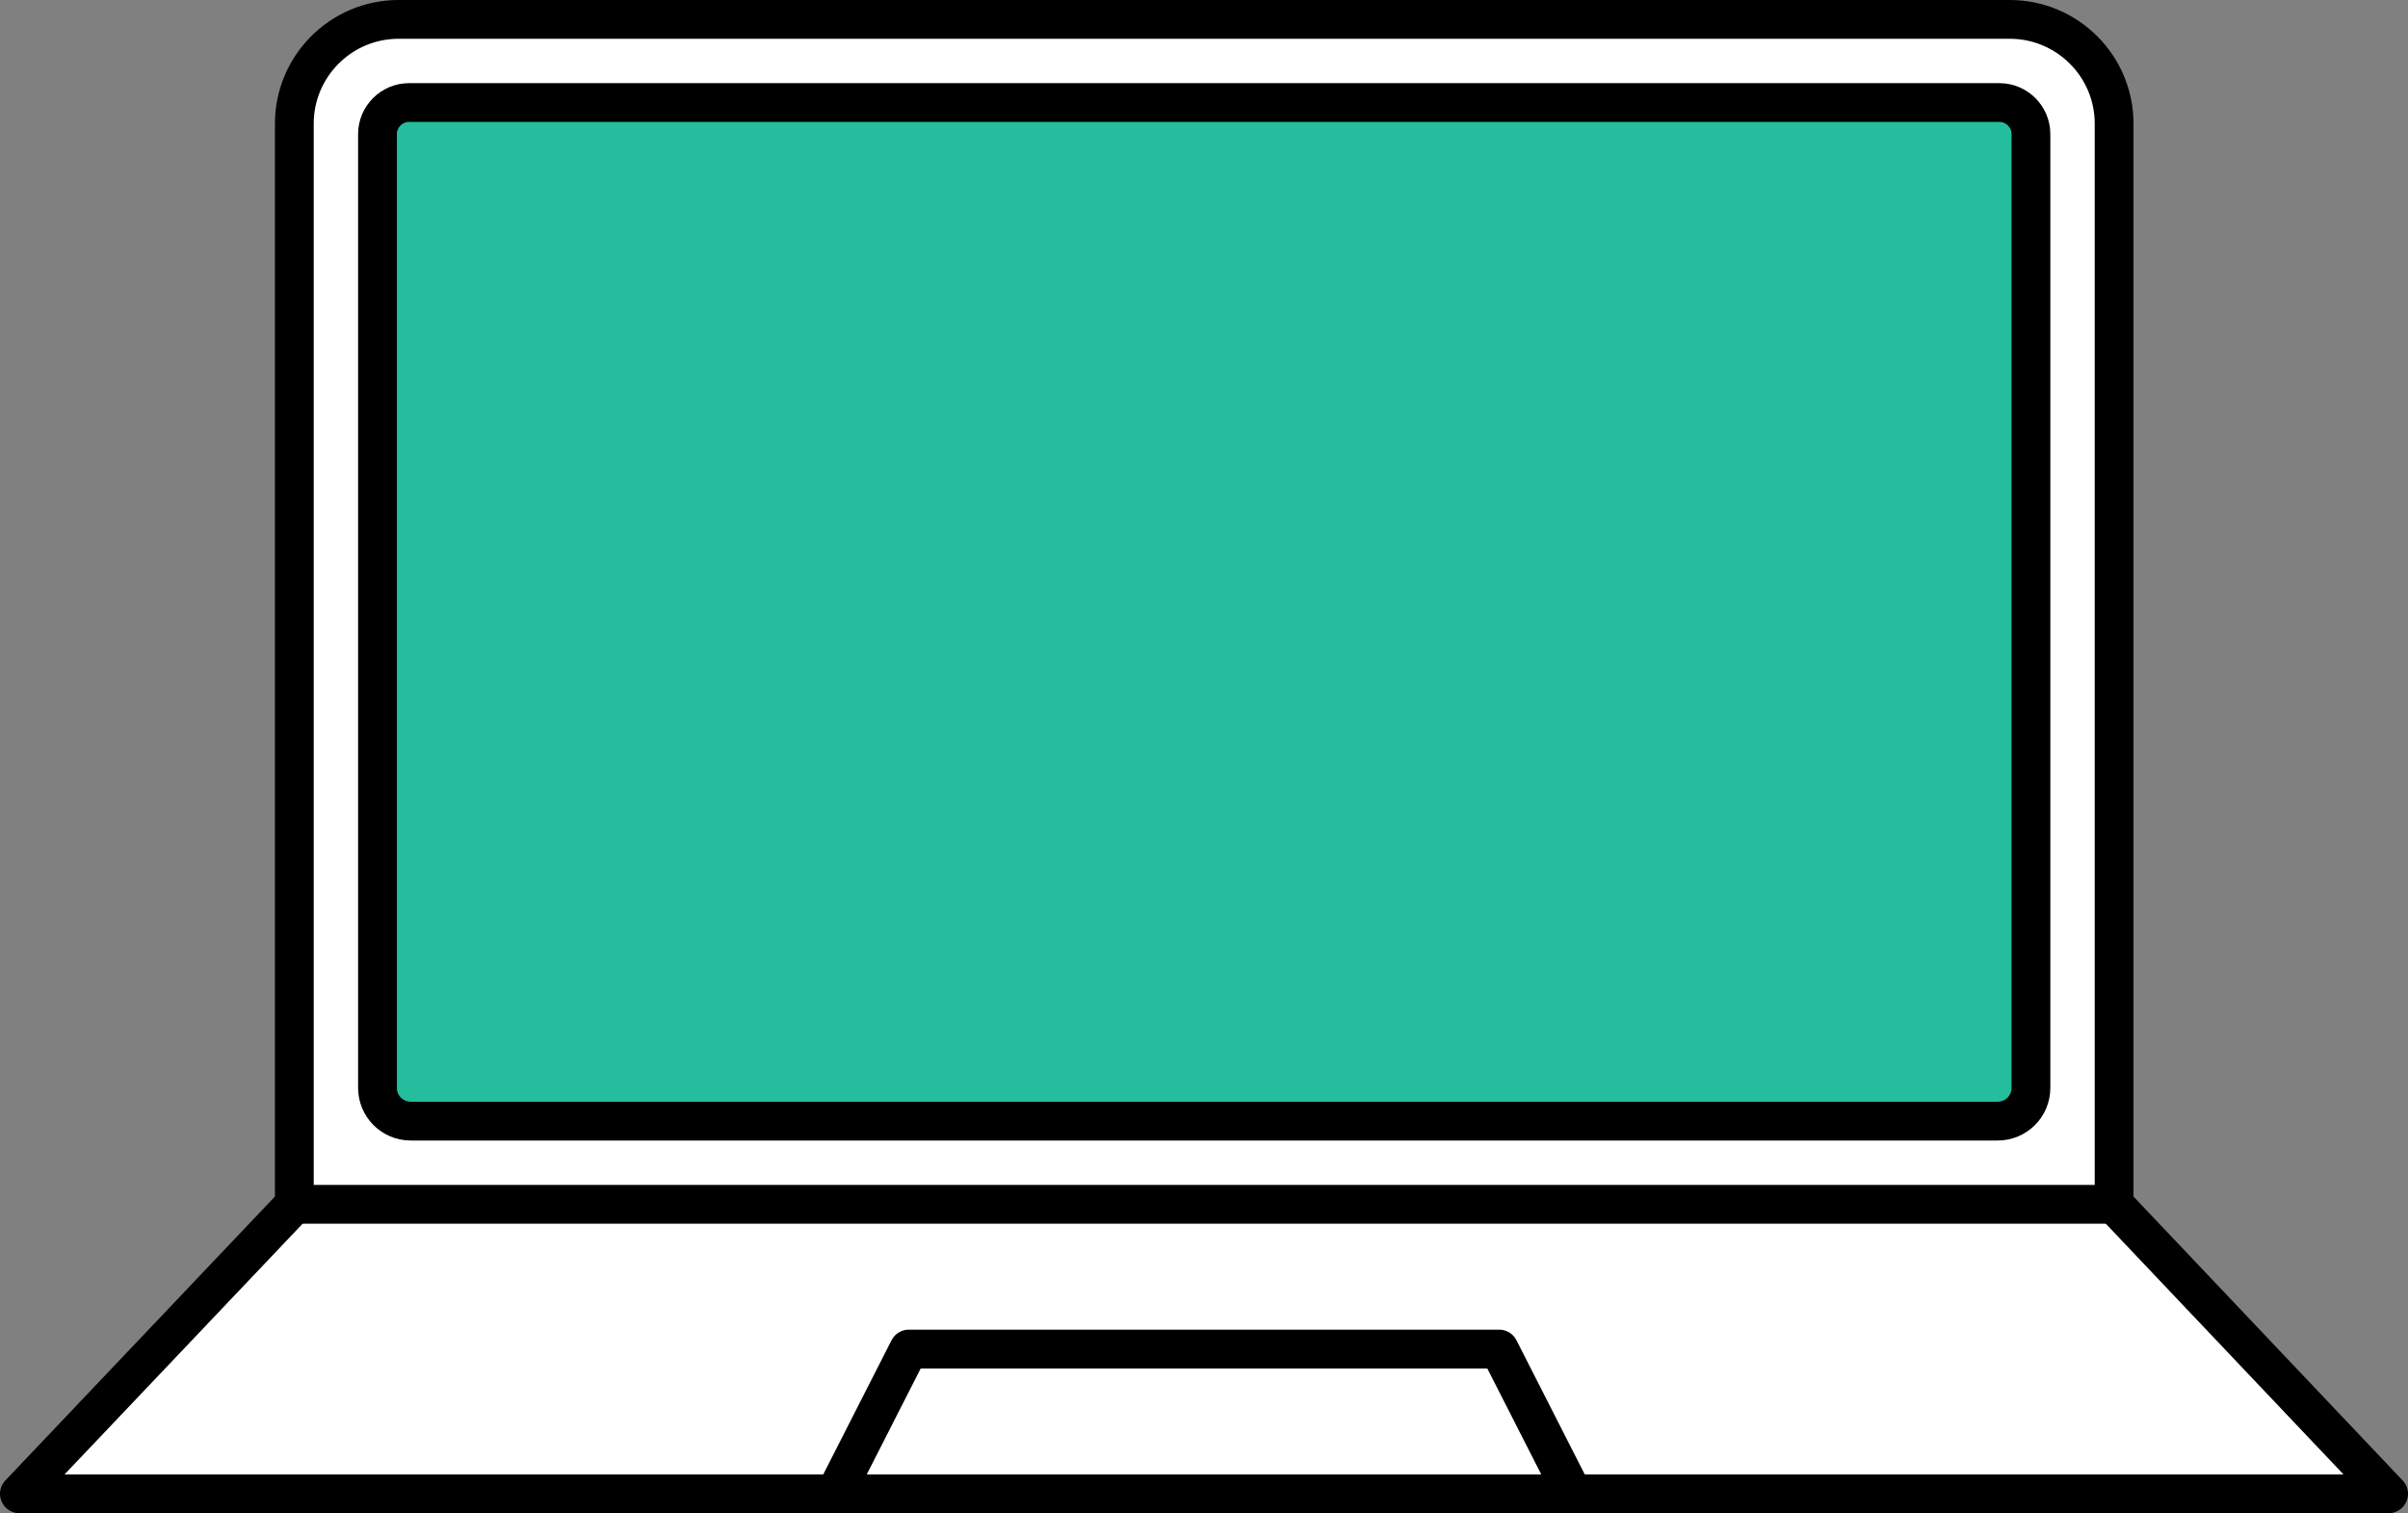
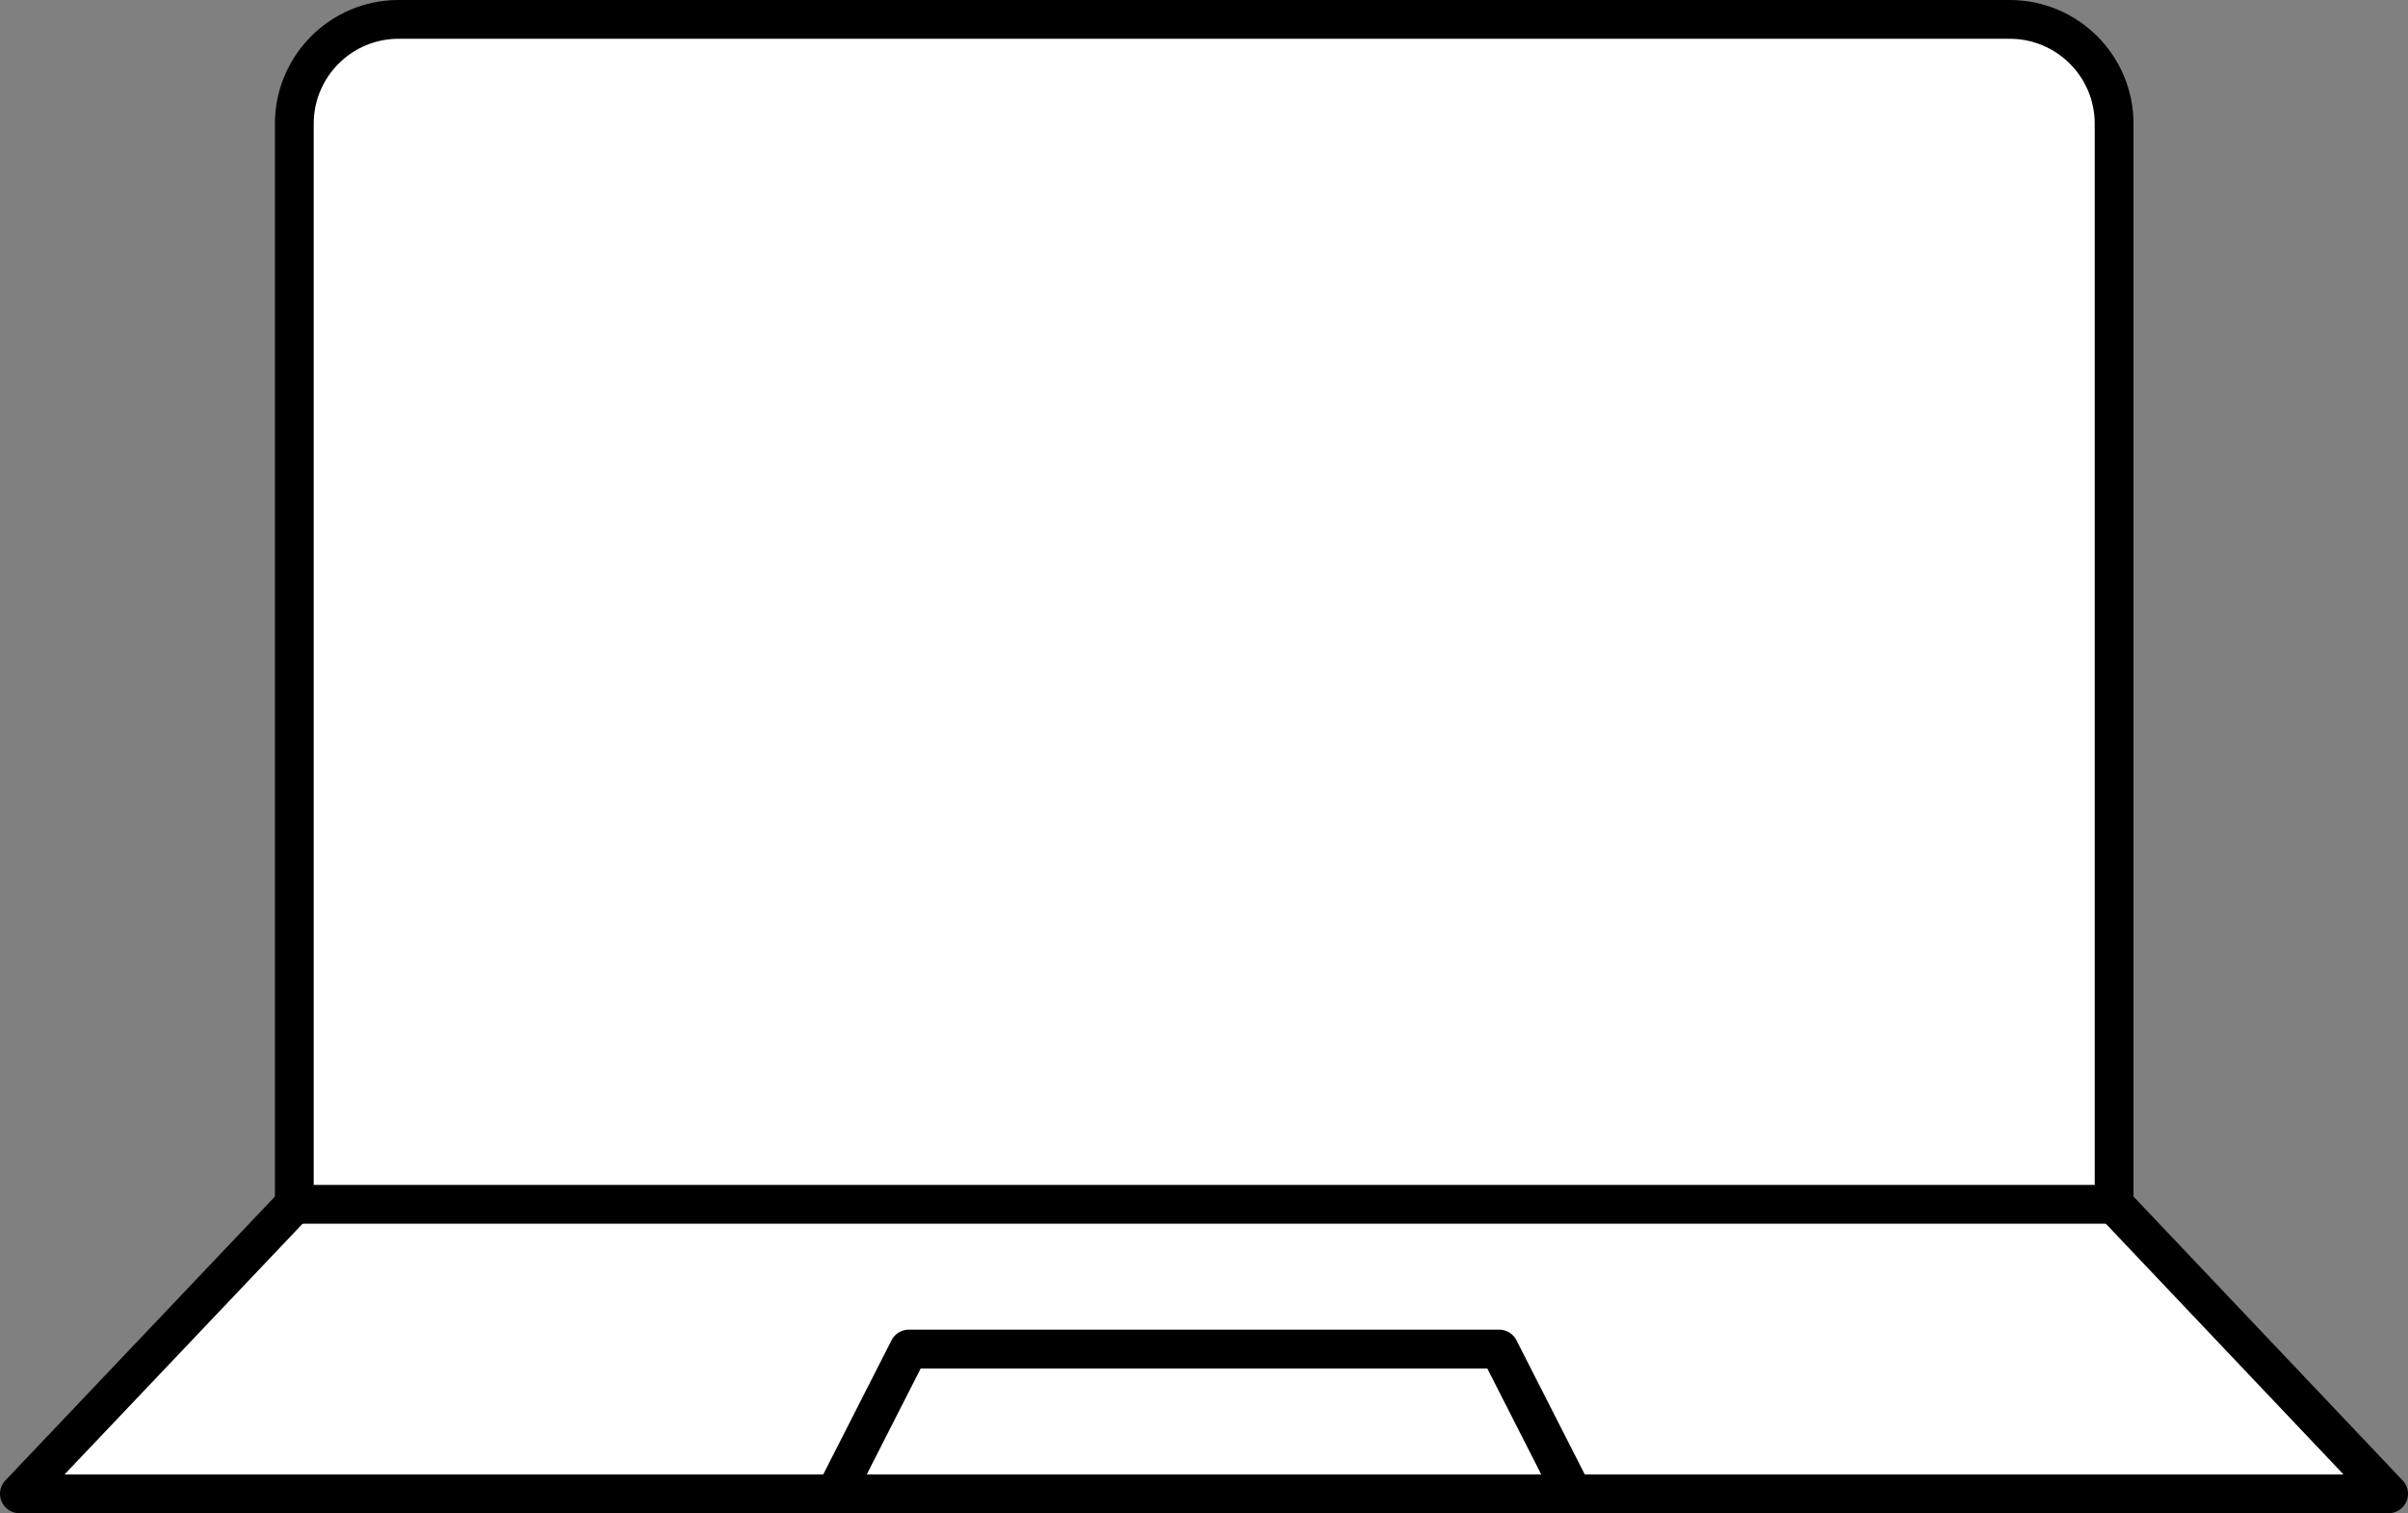
<svg xmlns="http://www.w3.org/2000/svg" id="_レイヤー_2" viewBox="0 0 55.88 35.12">
  <rect x="0" y="0" width="55.88" height="35.12" fill="#808080" stroke="none" />
  <defs>
    <style>.cls-1{fill:#24bd9e;}.cls-1,.cls-2,.cls-3{stroke:#000;stroke-linecap:round;stroke-linejoin:round;stroke-width:.9px;}.cls-2{fill:none;}.cls-3{fill:#fff;}</style>
  </defs>
  <g id="_テキスト">
    <polyline class="cls-3" points="49.06 27.95 55.43 34.67 28.86 34.67 .45 34.67 6.83 27.95" />
    <path class="cls-3" d="M9.24.45h37.4c1.33,0,2.42,1.08,2.42,2.42v25.08H6.83V2.87c0-1.33,1.08-2.42,2.42-2.42h-.01Z" />
-     <path class="cls-1" d="M47.13,3.11v22.14c0,.43-.35.77-.77.77H9.53c-.43,0-.77-.35-.77-.77V3.11c0-.4.33-.73.73-.73h36.91c.4,0,.73.33.73.73Z" />
    <polyline class="cls-2" points="36.5 34.67 34.79 31.31 27.94 31.31 21.09 31.31 19.38 34.67" />
  </g>
</svg>